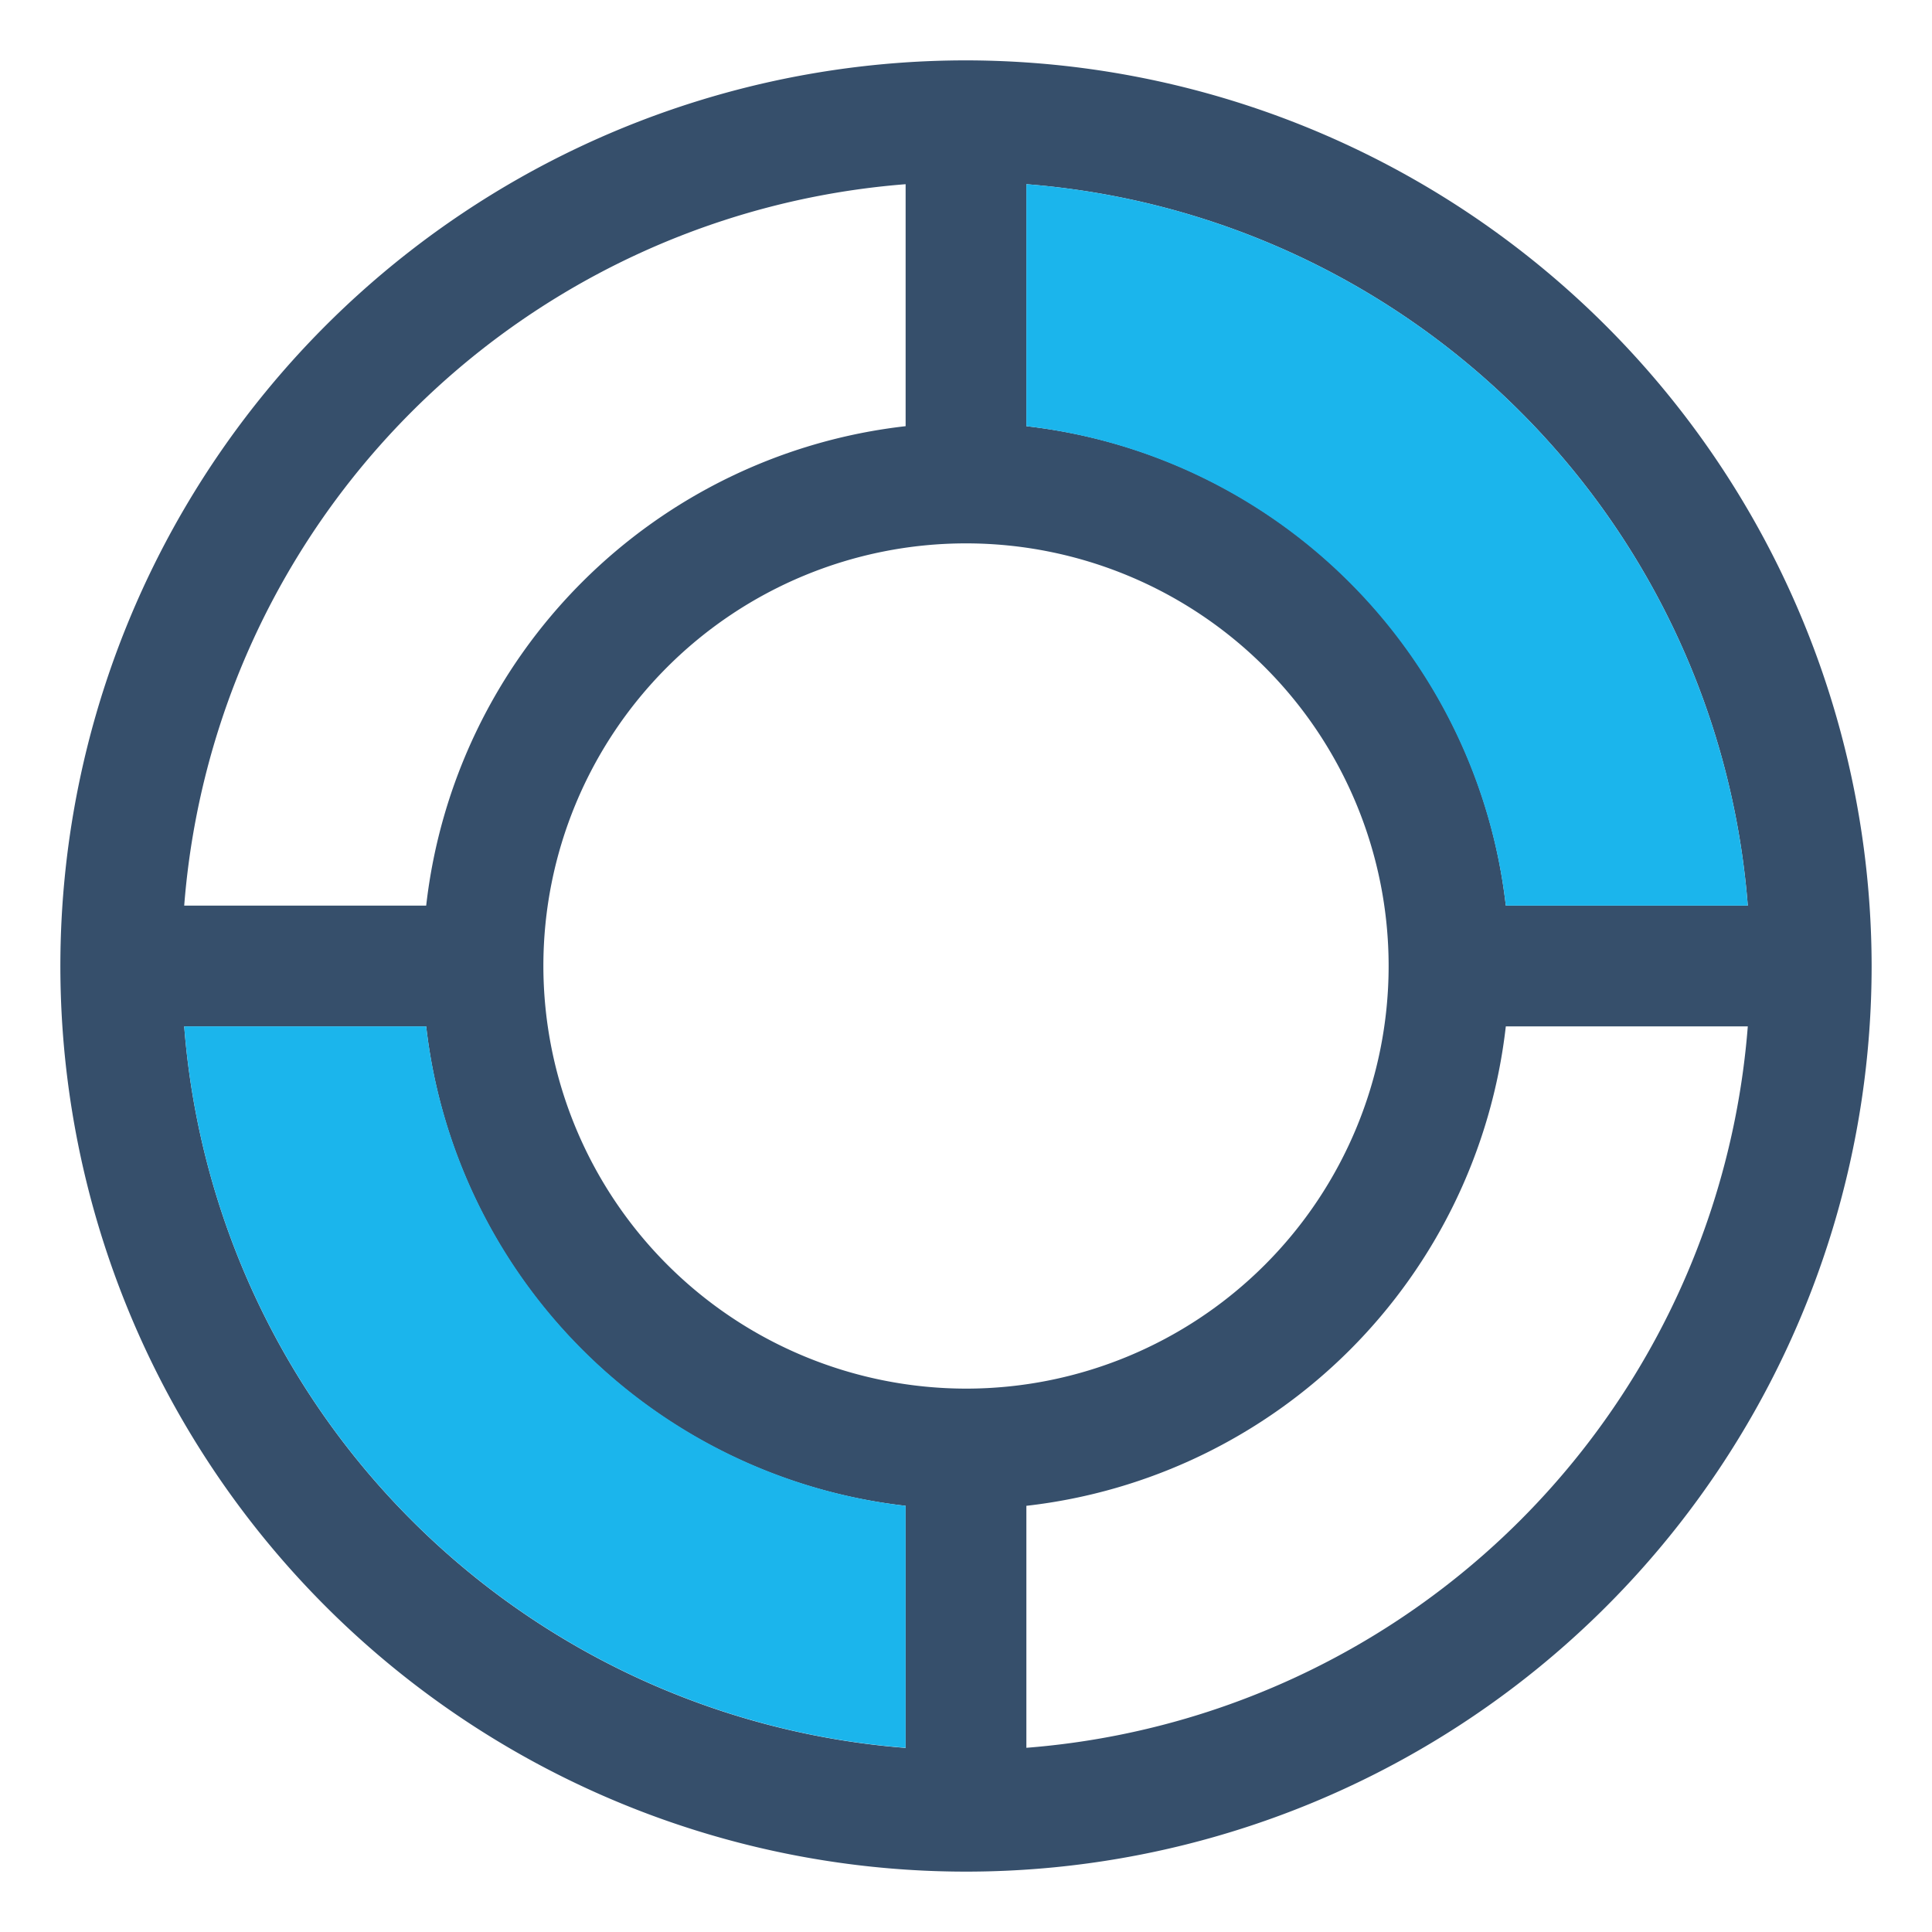
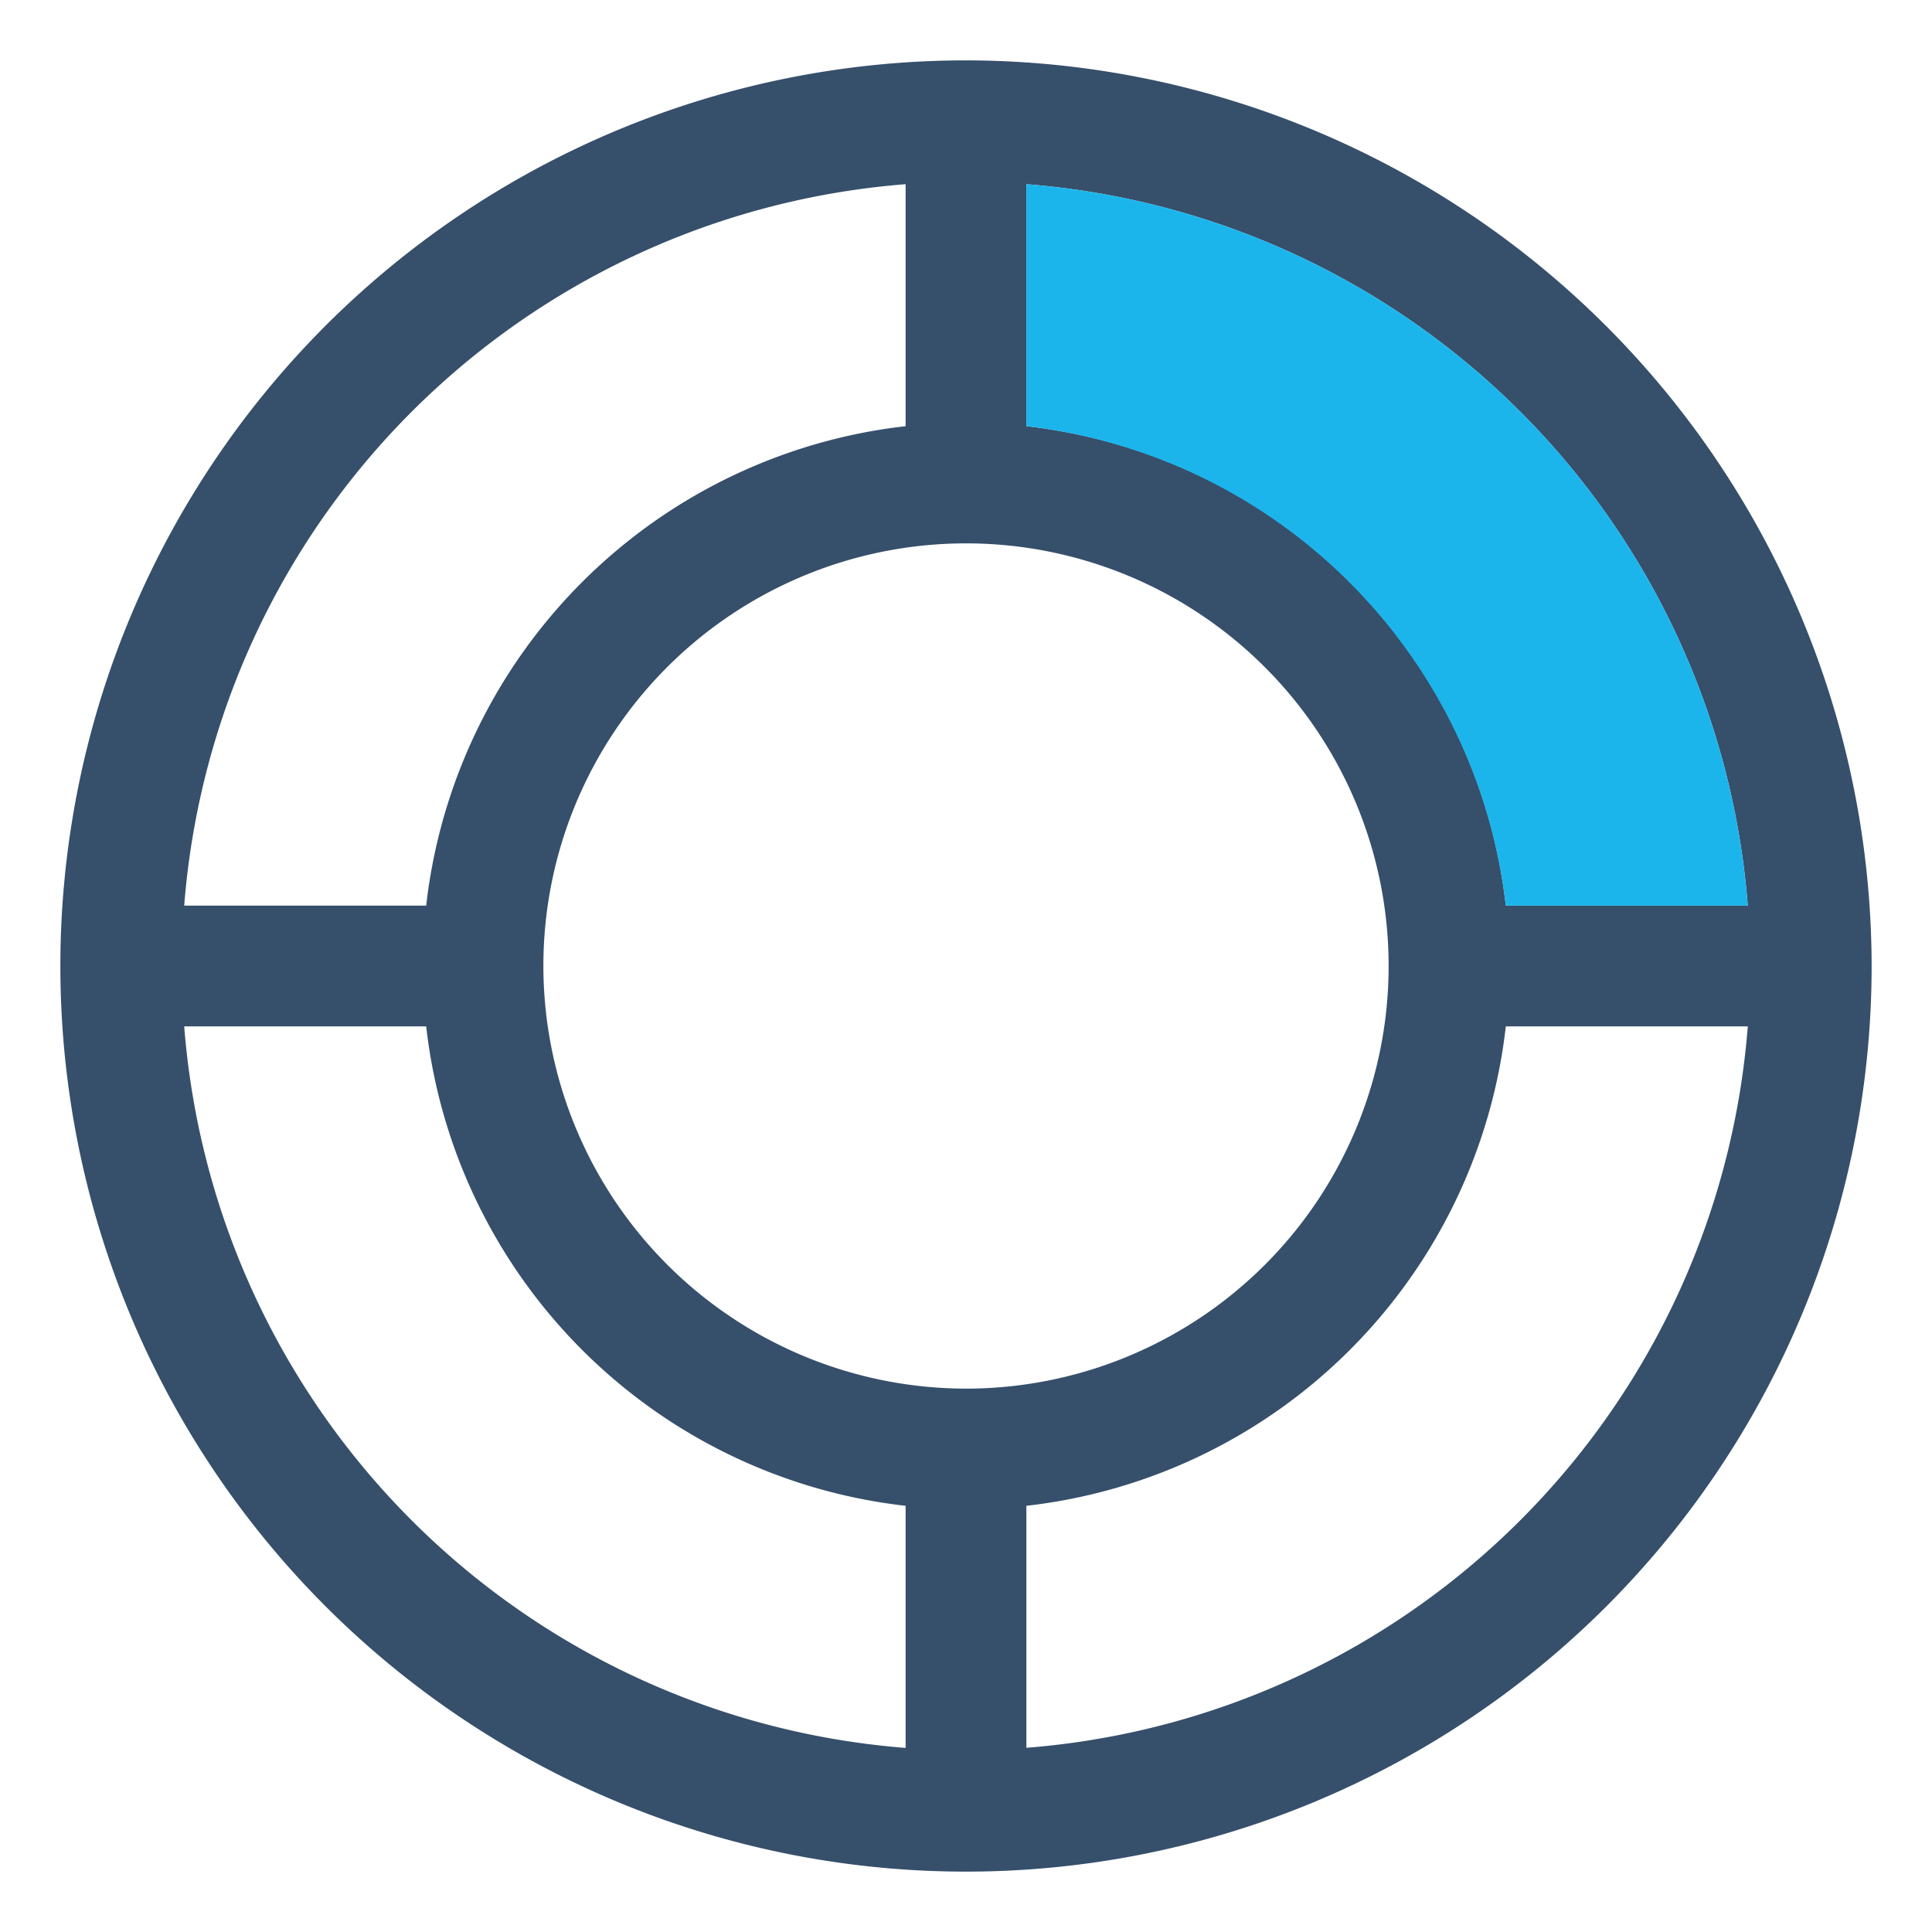
<svg xmlns="http://www.w3.org/2000/svg" viewBox="0 0 32 32">
  <title>lifebuoy</title>
  <g id="lifebuoy">
    <rect width="32" height="32" style="fill:none" />
    <path d="M16,1A15,15,0,1,0,31,16,15.017,15.017,0,0,0,16,1Zm1,2.051A13,13,0,0,1,28.949,15H24.941A9.013,9.013,0,0,0,17,7.059Zm-2,0V7.059A9.013,9.013,0,0,0,7.059,15H3.051A13,13,0,0,1,15,3.051Zm0,25.9A13,13,0,0,1,3.051,17H7.059A9.013,9.013,0,0,0,15,24.941ZM9,16a7,7,0,1,1,7,7A7.008,7.008,0,0,1,9,16Zm8,12.949V24.941A9.013,9.013,0,0,0,24.941,17h4.008A13,13,0,0,1,17,28.949Z" style="fill:#364f6b" />
-     <path d="M7.059,17H3.051A13,13,0,0,0,15,28.949V24.941A9.038,9.038,0,0,1,7.059,17Z" style="fill:#1bb5ec" />
    <path d="M24.941,15h4.008A13,13,0,0,0,17,3.051V7.059A9.044,9.044,0,0,1,24.941,15Z" style="fill:#1bb5ec" />
  </g>
</svg>